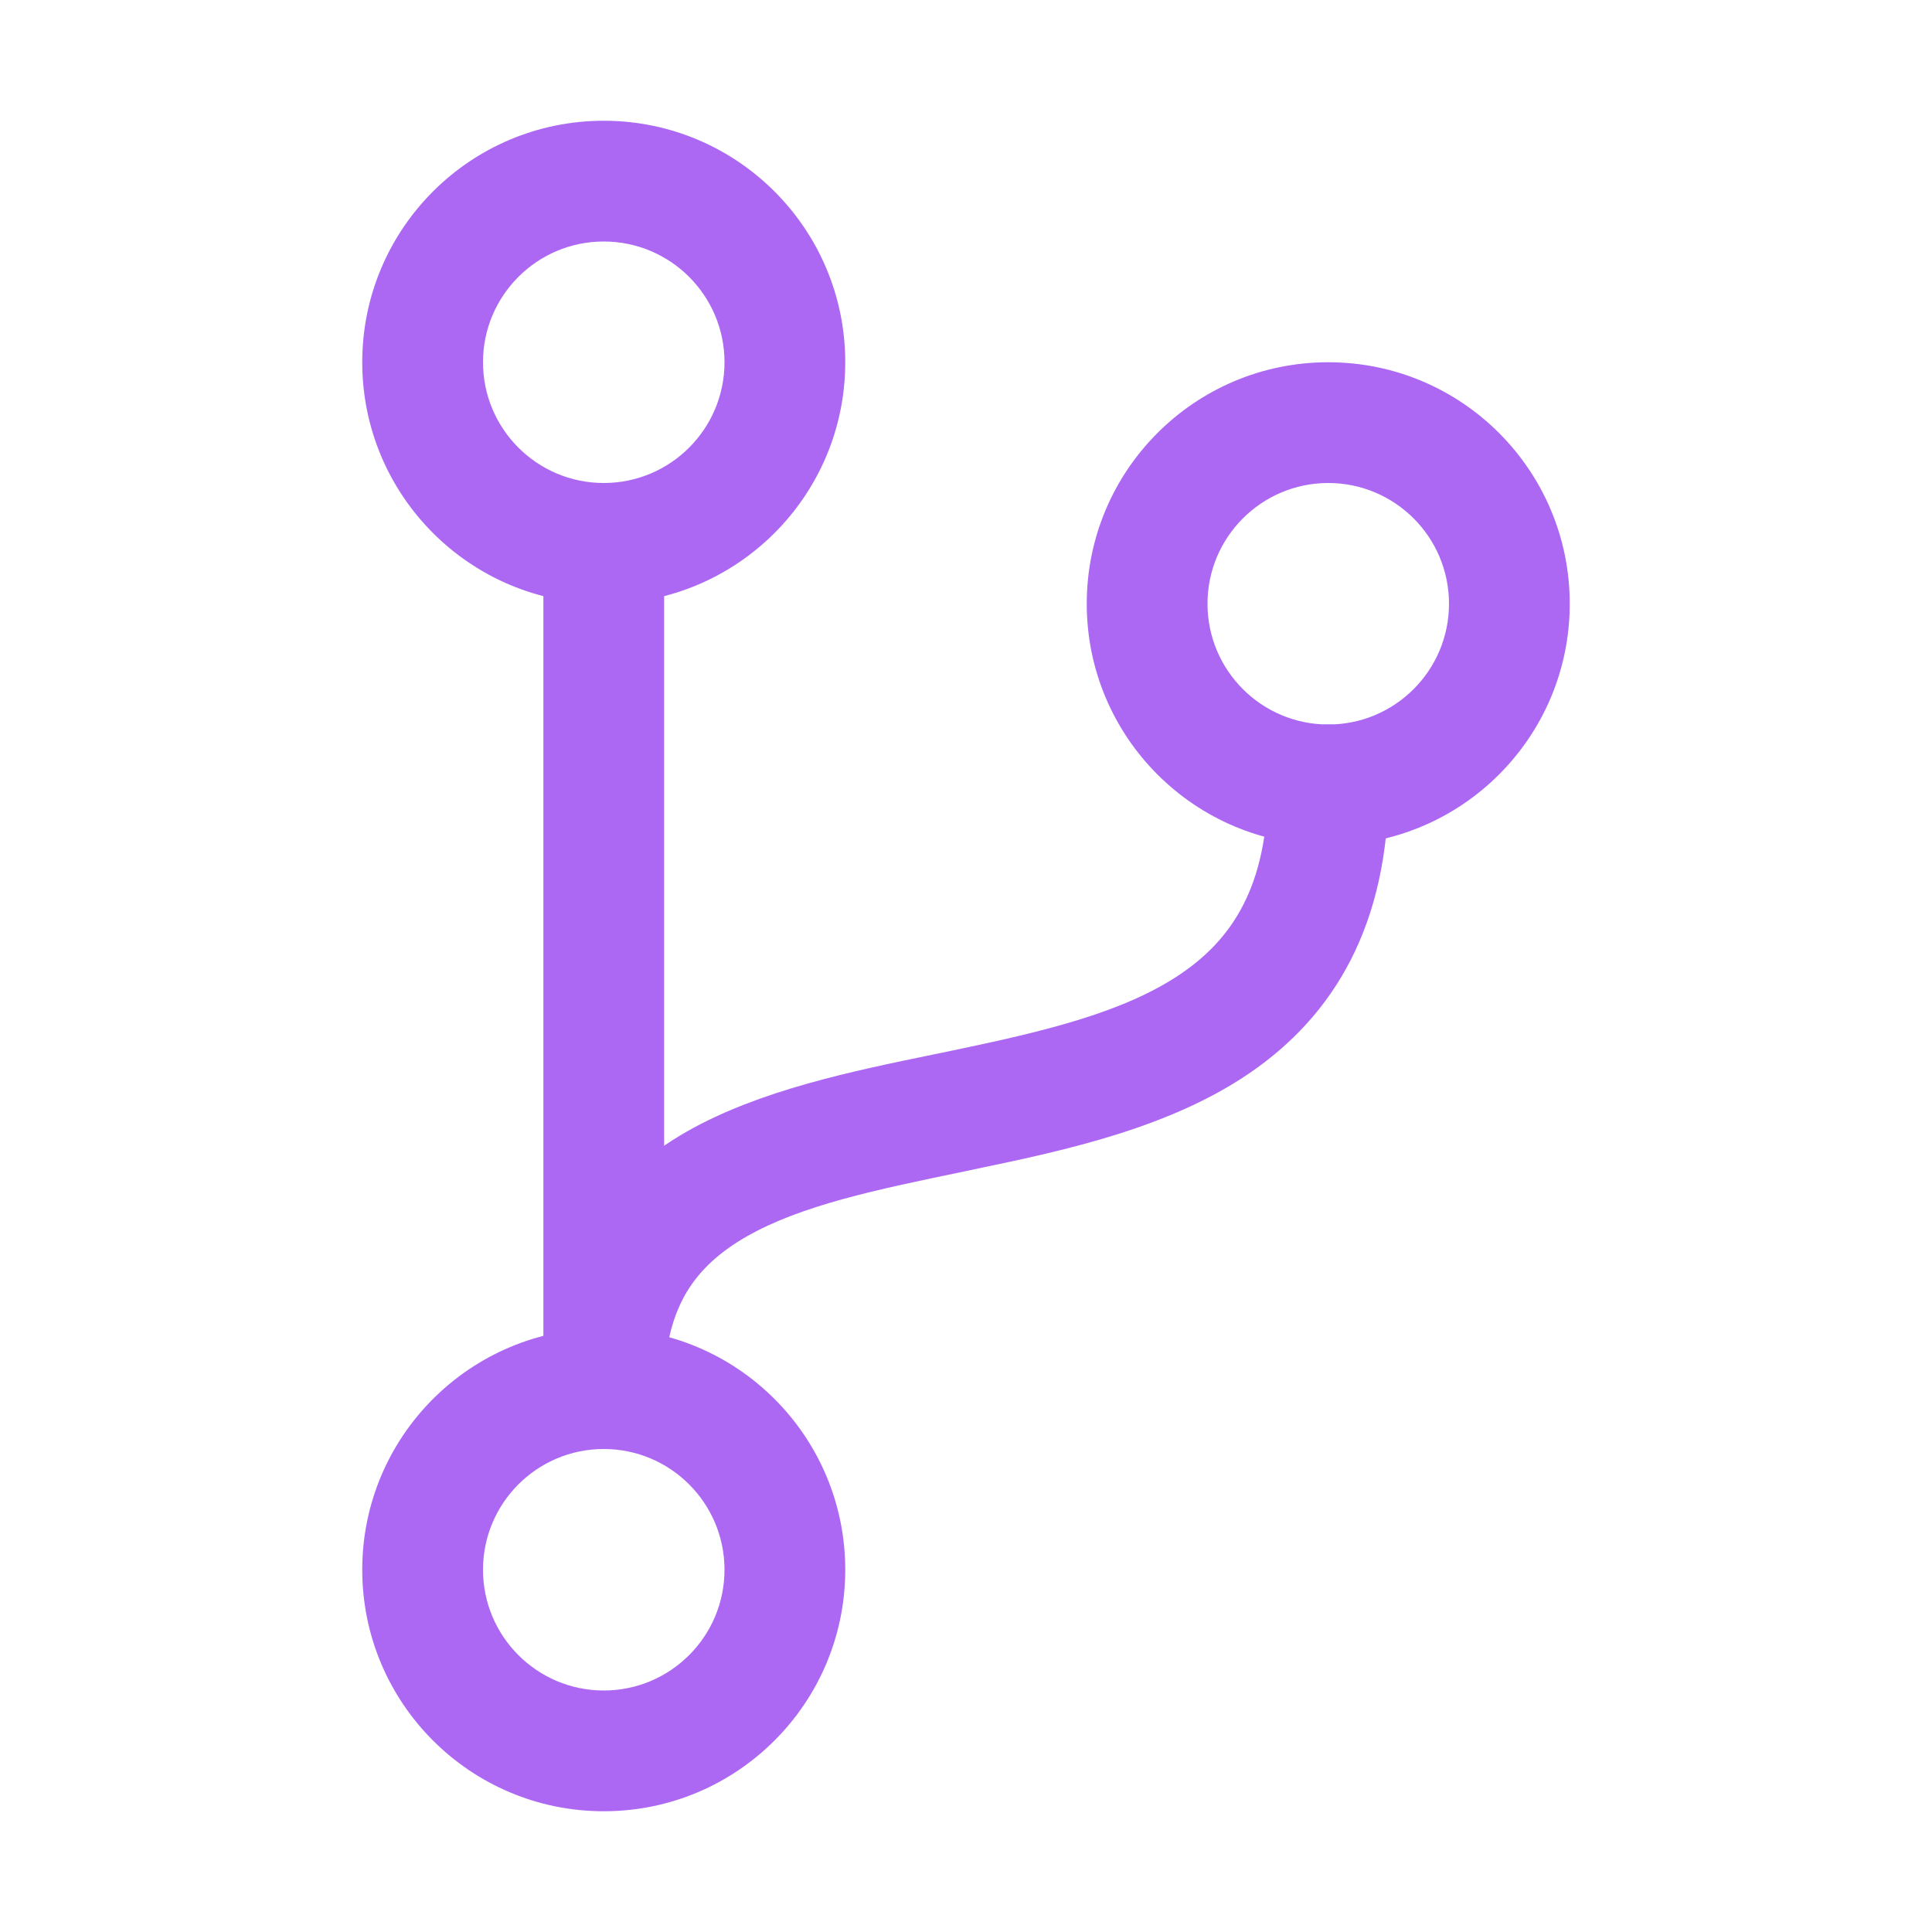
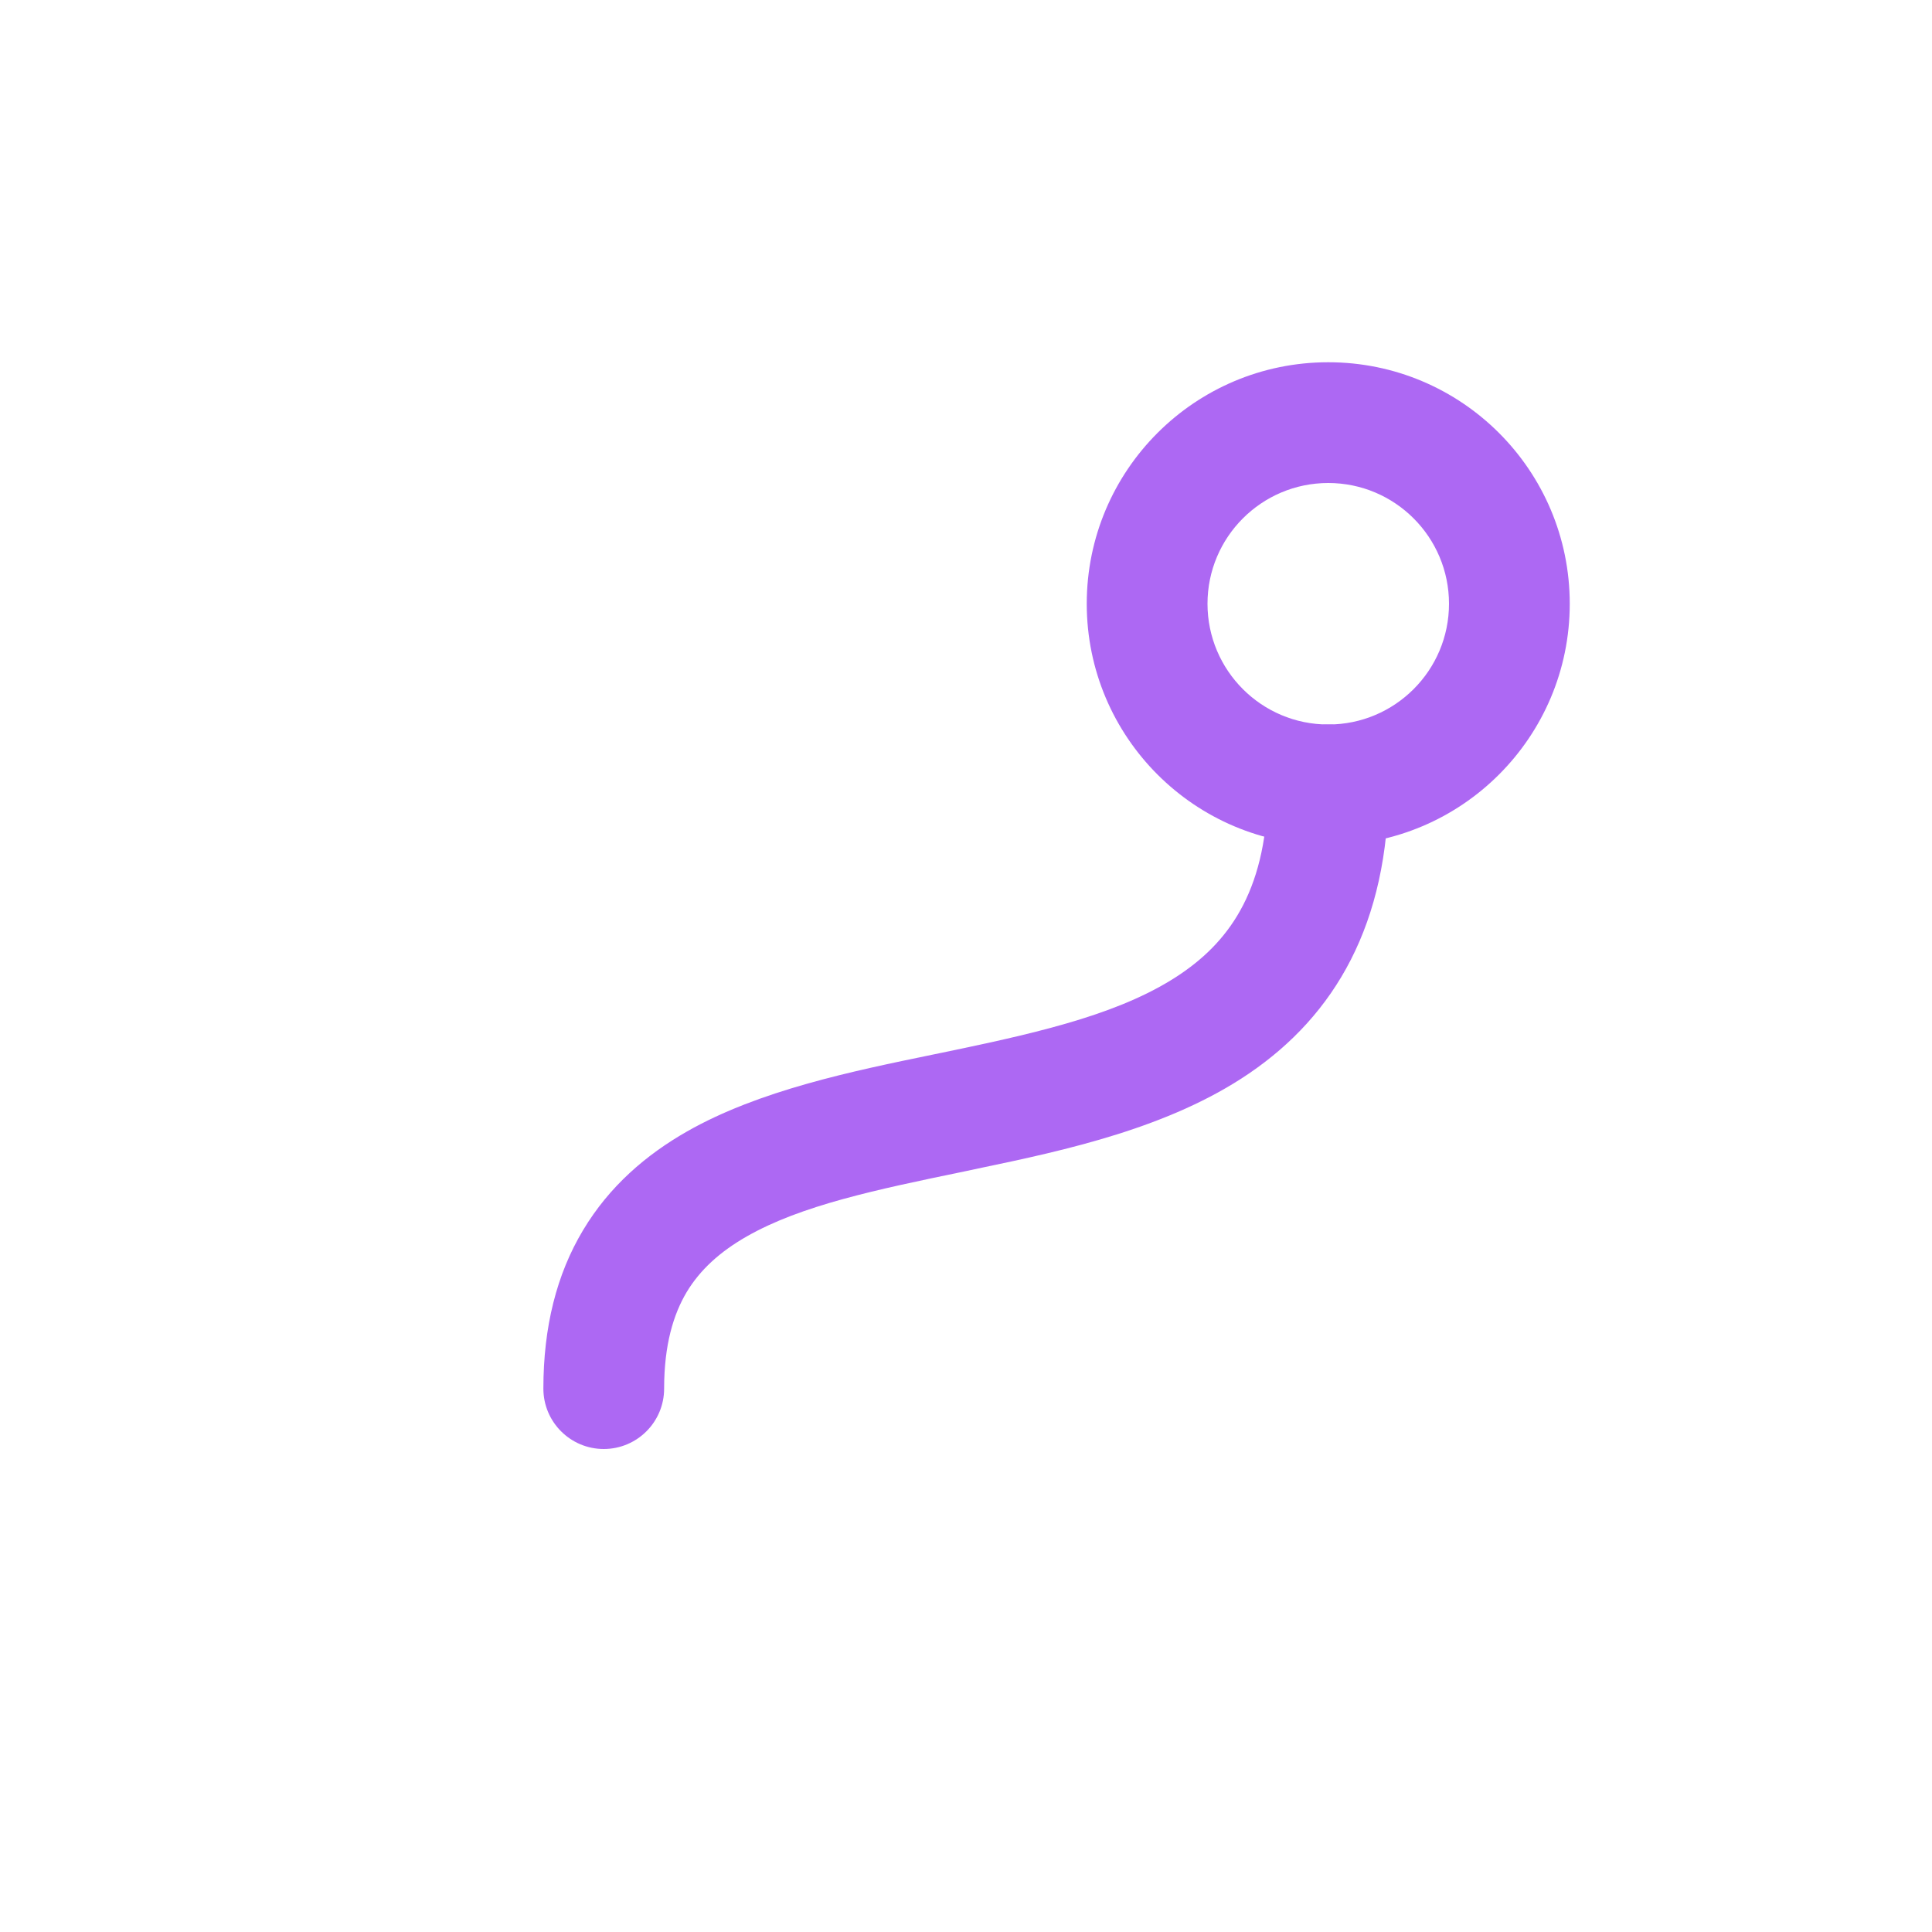
<svg xmlns="http://www.w3.org/2000/svg" width="24" height="24" viewBox="0 0 24 24" fill="none">
-   <path fill-rule="evenodd" clip-rule="evenodd" d="M7.5 3C6.672 3 6 3.672 6 4.5C6 5.328 6.672 6 7.5 6C8.328 6 9 5.328 9 4.5C9 3.672 8.328 3 7.5 3ZM4.5 4.5C4.5 2.843 5.843 1.5 7.5 1.5C9.157 1.5 10.5 2.843 10.5 4.5C10.5 6.157 9.157 7.5 7.5 7.5C5.843 7.5 4.5 6.157 4.5 4.5Z" fill="#AD68F3" />
-   <path fill-rule="evenodd" clip-rule="evenodd" d="M7.5 18C6.672 18 6 18.672 6 19.5C6 20.328 6.672 21 7.5 21C8.328 21 9 20.328 9 19.5C9 18.672 8.328 18 7.5 18ZM4.5 19.5C4.5 17.843 5.843 16.5 7.5 16.5C9.157 16.5 10.5 17.843 10.5 19.5C10.5 21.157 9.157 22.5 7.5 22.5C5.843 22.5 4.5 21.157 4.5 19.5Z" fill="#AD68F3" />
-   <path fill-rule="evenodd" clip-rule="evenodd" d="M7.5 6C7.914 6 8.25 6.336 8.25 6.75V17.25C8.25 17.664 7.914 18 7.5 18C7.086 18 6.75 17.664 6.75 17.25V6.75C6.75 6.336 7.086 6 7.5 6Z" fill="#AD68F3" />
  <path fill-rule="evenodd" clip-rule="evenodd" d="M16.5 6C15.672 6 15 6.672 15 7.5C15 8.328 15.672 9 16.5 9C17.328 9 18 8.328 18 7.5C18 6.672 17.328 6 16.5 6ZM13.5 7.5C13.5 5.843 14.843 4.5 16.5 4.5C18.157 4.5 19.5 5.843 19.5 7.5C19.5 9.157 18.157 10.5 16.5 10.5C14.843 10.5 13.5 9.157 13.5 7.5Z" fill="#AD68F3" />
  <path fill-rule="evenodd" clip-rule="evenodd" d="M16.5 9C16.914 9 17.25 9.336 17.25 9.75C17.25 11.482 16.578 12.612 15.516 13.335C14.529 14.007 13.254 14.286 12.153 14.515C12.093 14.528 12.034 14.54 11.975 14.553C10.878 14.78 9.957 14.972 9.277 15.359C8.941 15.551 8.696 15.775 8.53 16.051C8.366 16.327 8.25 16.704 8.25 17.25C8.25 17.664 7.914 18 7.5 18C7.086 18 6.75 17.664 6.75 17.25C6.75 16.483 6.915 15.829 7.243 15.282C7.57 14.735 8.028 14.344 8.535 14.055C9.431 13.545 10.58 13.308 11.595 13.099C11.68 13.082 11.764 13.064 11.847 13.047C12.996 12.807 13.971 12.572 14.672 12.095C15.297 11.669 15.75 11.018 15.75 9.75C15.75 9.336 16.086 9 16.5 9Z" fill="#AD68F3" />
</svg>